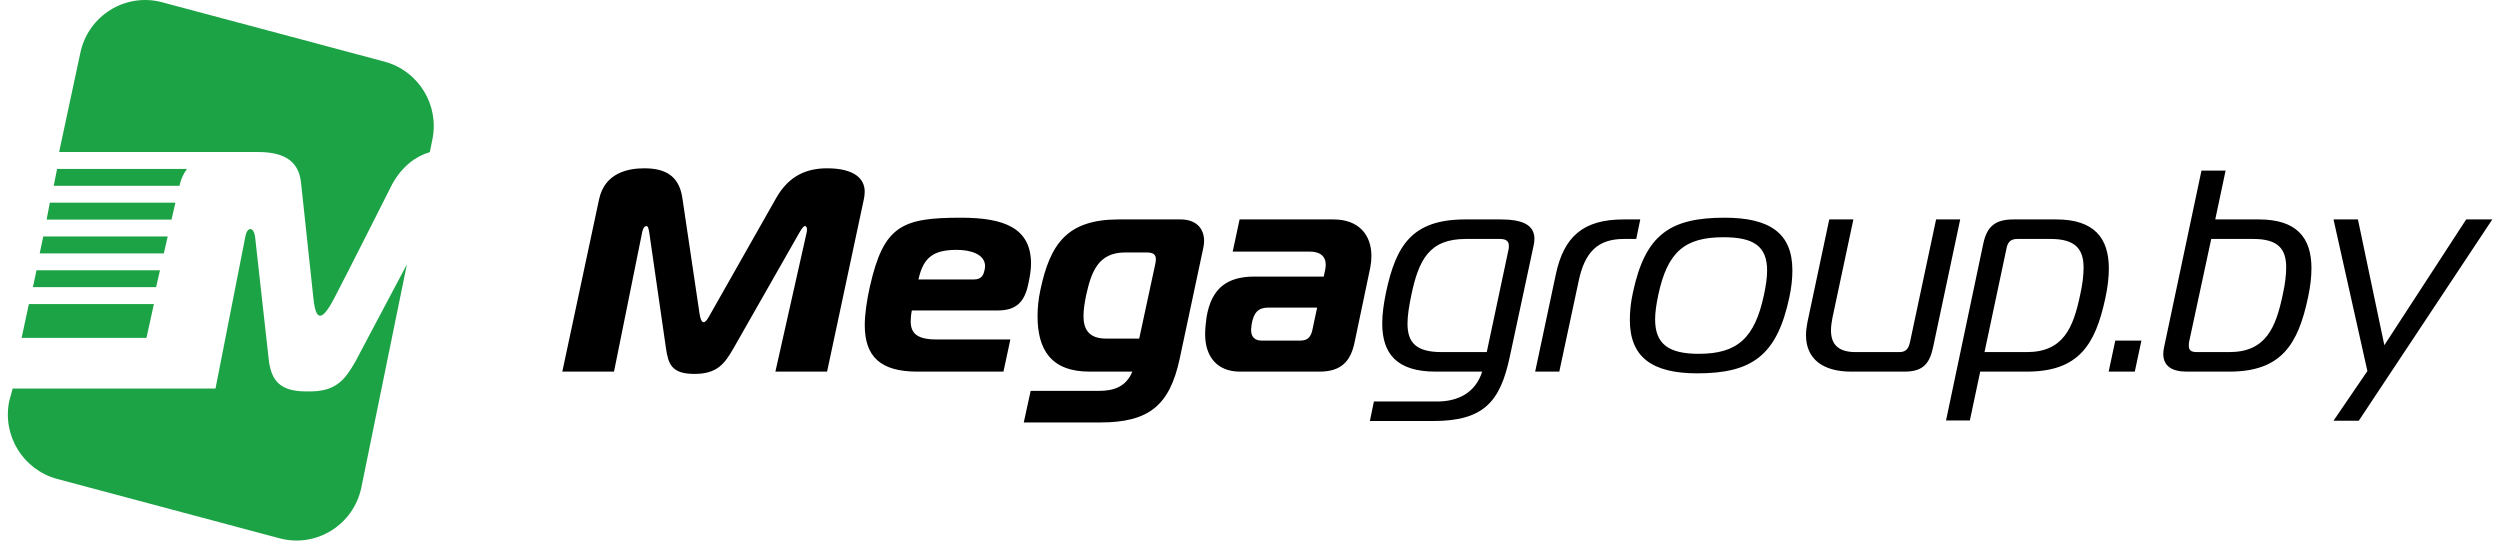
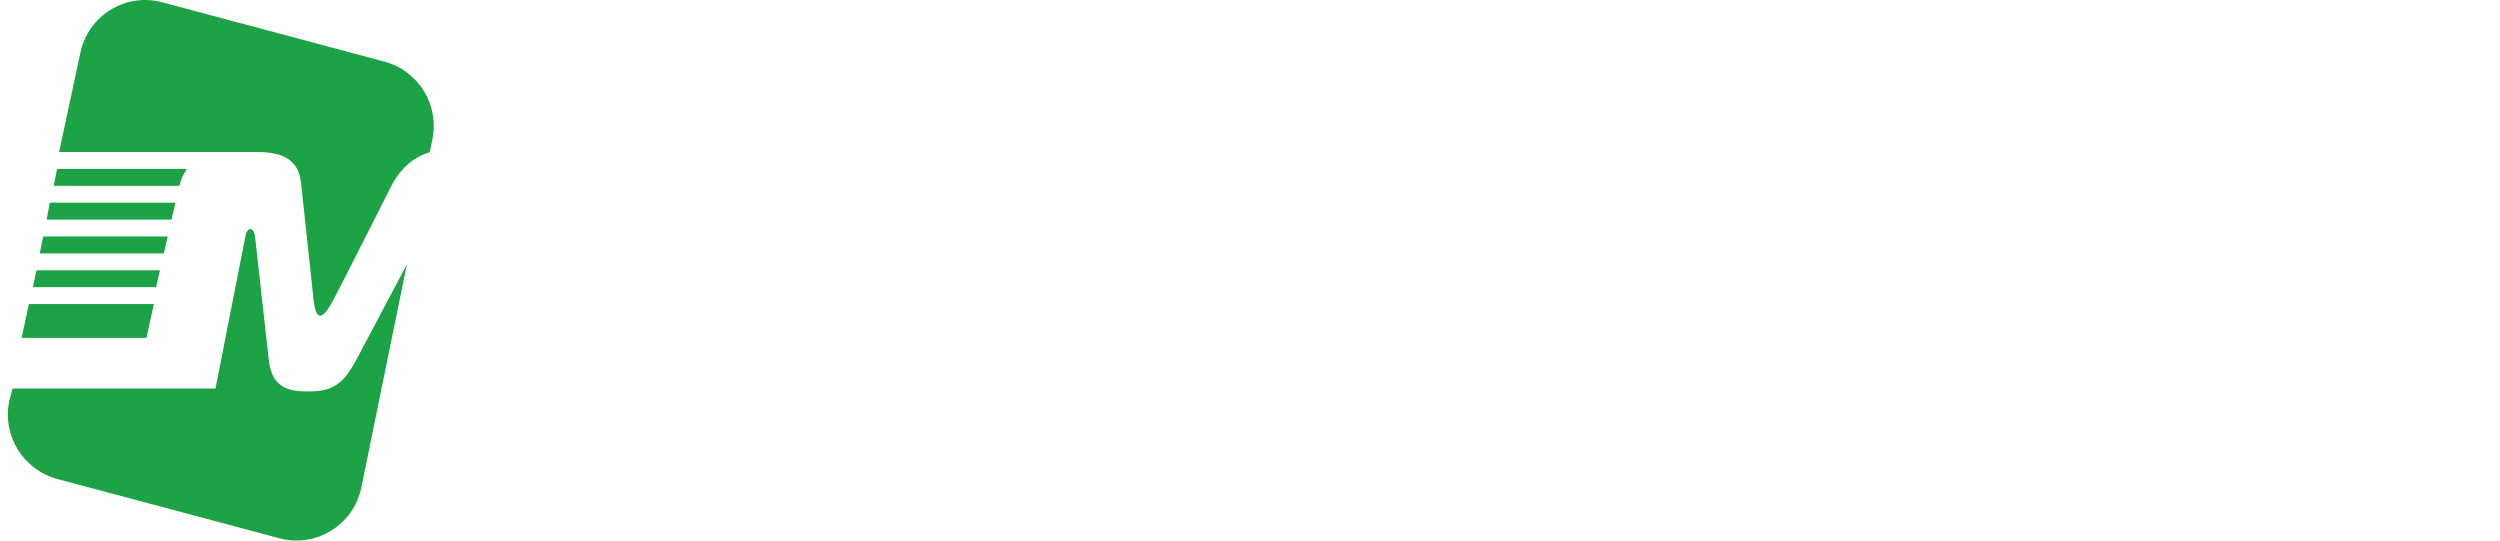
<svg xmlns="http://www.w3.org/2000/svg" width="148" height="32" viewBox="0 0 148 32" fill="none">
-   <path fill-rule="evenodd" clip-rule="evenodd" d="M9.595 0.133C7.418 -0.448 5.204 0.933 4.751 3.154L3.5 9H13.616H13.782H15.243C16.5 9 17.701 9.308 17.828 10.882L18.556 17.68C18.697 19.007 19.053 19.052 19.774 17.68C20.496 16.309 23.229 10.881 23.229 10.881C23.831 9.826 24.593 9.264 25.445 9.005L25.597 8.257C26.02 6.212 24.777 4.192 22.761 3.647L9.595 0.134V0.133ZM0.547 23.743L0.75 23H9.294H12.758L14.525 14.004C14.631 13.42 15.003 13.402 15.099 14.004L15.922 21.397C16.08 22.476 16.526 23.172 18.122 23.172C18.192 23.172 18.47 23.171 18.536 23.168C19.953 23.109 20.452 22.426 21.042 21.398L24.088 15.652L21.395 28.846C20.941 31.067 18.727 32.448 16.55 31.867L3.383 28.353C1.367 27.808 0.125 25.788 0.547 23.743ZM11.068 10H3.38L3.18 11H10.613H10.624C10.713 10.577 10.869 10.275 11.068 10ZM2.95 11.997L2.76 13H10.155L10.384 11.997H2.95ZM9.927 14H2.56L2.35 15H9.699L9.927 14ZM2.16 16L1.95 17H9.24L9.471 16H2.16ZM1.71 18H9.11L8.672 20H1.28L1.71 18Z" fill="#1CA345" />
-   <path fill-rule="evenodd" clip-rule="evenodd" d="M47.314 13.789L43.421 20.623C42.894 21.541 42.452 22.136 41.109 22.136C39.749 22.136 39.562 21.541 39.426 20.623L38.44 13.789C38.406 13.585 38.372 13.381 38.27 13.381C38.1 13.381 38.032 13.67 38.015 13.755L36.349 22H33.289L35.465 11.8C35.805 10.202 37.233 9.964 38.134 9.964C39.324 9.964 40.191 10.355 40.395 11.715L41.415 18.583C41.449 18.804 41.517 19.076 41.653 19.076C41.789 19.076 41.942 18.804 42.061 18.583L45.954 11.715C46.719 10.372 47.79 9.964 48.963 9.964C50.595 9.964 51.19 10.593 51.19 11.341C51.19 11.494 51.173 11.647 51.139 11.8L48.963 22H45.903L47.756 13.755C47.773 13.687 47.773 13.636 47.773 13.585C47.773 13.449 47.722 13.381 47.654 13.381C47.569 13.381 47.45 13.551 47.314 13.789ZM54.305 22H59.405L59.813 20.096H55.427C54.288 20.096 53.914 19.722 53.914 19.025C53.914 18.838 53.931 18.617 53.982 18.379H59.065C60.17 18.379 60.646 17.869 60.867 16.849C60.969 16.39 61.037 15.965 61.037 15.608C61.037 13.483 59.422 12.888 56.889 12.888C53.387 12.888 52.316 13.364 51.5 16.951C51.313 17.767 51.194 18.634 51.194 19.246C51.194 21.116 52.129 22 54.305 22ZM57.671 16.543H54.373C54.662 15.217 55.274 14.792 56.651 14.792C57.416 14.792 58.317 15.03 58.317 15.761C58.317 15.829 58.3 15.914 58.283 15.999C58.232 16.22 58.147 16.543 57.671 16.543ZM102.097 12.888C104.749 12.888 106.109 13.789 106.109 15.999C106.109 16.475 106.058 17.019 105.922 17.631C105.191 21.048 103.712 22.102 100.482 22.102C97.83 22.102 96.487 21.167 96.487 18.94C96.487 18.447 96.538 17.903 96.674 17.291C97.405 13.891 98.867 12.888 102.097 12.888ZM98.17 17.461C98.051 18.022 97.983 18.498 97.983 18.906C97.983 20.368 98.782 20.946 100.567 20.946C102.862 20.946 103.882 20.011 104.426 17.461C104.545 16.9 104.613 16.424 104.613 16.016C104.613 14.571 103.814 14.044 102.029 14.044C99.734 14.044 98.714 14.911 98.17 17.461ZM114.446 20.521L116.044 12.99H114.616L113.069 20.266C112.967 20.725 112.763 20.844 112.423 20.844H109.856C108.785 20.844 108.394 20.351 108.394 19.552C108.394 19.331 108.428 19.093 108.479 18.821L109.72 12.99H108.292L107 19.076C106.949 19.348 106.915 19.603 106.915 19.841C106.915 21.252 107.918 22 109.584 22H112.746C113.902 22 114.242 21.473 114.446 20.521ZM116.616 24.89L117.228 22H119.982C123.042 22 124.045 20.436 124.64 17.631C124.776 17.002 124.844 16.424 124.844 15.897C124.844 14.095 123.977 12.99 121.733 12.99H119.2C118.146 12.99 117.636 13.381 117.415 14.401L115.205 24.89H116.616ZM117.483 20.844L118.792 14.673C118.877 14.265 119.098 14.146 119.438 14.146H121.41C122.906 14.146 123.348 14.792 123.348 15.846C123.348 16.305 123.28 16.866 123.144 17.461C122.736 19.416 122.141 20.844 119.982 20.844H117.483ZM92.106 16.237L90.882 22H92.31L93.466 16.594C93.823 14.945 94.571 14.146 96.135 14.146H96.866L97.104 12.99H96.118C93.721 12.99 92.582 14.01 92.106 16.237ZM87.744 22H84.99C82.695 22 81.828 20.946 81.828 19.144C81.828 18.6 81.913 17.988 82.049 17.325C82.644 14.52 83.596 12.99 86.741 12.99H88.832C90.073 12.99 90.838 13.279 90.838 14.146C90.838 14.265 90.821 14.401 90.787 14.554L89.376 21.133C88.815 23.768 87.846 24.924 84.854 24.924H81.097L81.335 23.768H85.092C86.299 23.768 87.353 23.258 87.744 22ZM88.016 20.844L89.308 14.758C89.325 14.69 89.325 14.622 89.325 14.554C89.325 14.282 89.172 14.146 88.798 14.146H86.775C84.616 14.146 83.987 15.37 83.545 17.495C83.409 18.141 83.324 18.702 83.324 19.161C83.324 20.266 83.817 20.844 85.347 20.844H88.016ZM78.943 12.99H73.384L72.976 14.894H77.532C78.144 14.894 78.484 15.166 78.484 15.676C78.484 15.757 78.473 15.827 78.46 15.912C78.457 15.934 78.453 15.957 78.45 15.982L78.365 16.373H74.268C72.653 16.373 71.718 17.053 71.429 18.77C71.378 19.11 71.344 19.501 71.344 19.79C71.344 21.133 72.075 22 73.401 22H78.11C79.385 22 79.946 21.405 80.184 20.3L81.119 15.846C81.17 15.574 81.187 15.37 81.187 15.149C81.187 13.925 80.456 12.99 78.943 12.99ZM75.135 18.209H77.974L77.685 19.569C77.583 19.994 77.379 20.164 76.954 20.164H74.693C74.268 20.164 74.064 19.926 74.064 19.535C74.064 19.399 74.098 19.144 74.149 18.957C74.319 18.345 74.625 18.209 75.135 18.209ZM66.234 12.99H69.889C70.824 12.99 71.283 13.534 71.283 14.265C71.283 14.401 71.266 14.537 71.232 14.69L69.838 21.235C69.243 24.006 68.019 25.009 65.129 25.009H60.607L61.015 23.139H65.078C65.945 23.139 66.676 22.884 67.033 22H64.5C62.188 22 61.423 20.657 61.423 18.719C61.423 18.226 61.474 17.699 61.593 17.155C62.171 14.435 63.174 12.99 66.234 12.99ZM67.441 20.045L68.393 15.625L68.401 15.581C68.415 15.498 68.427 15.426 68.427 15.353C68.427 15.047 68.257 14.945 67.849 14.945H66.608C65.01 14.945 64.602 16.101 64.296 17.495C64.211 17.92 64.143 18.328 64.143 18.702C64.143 19.467 64.432 20.045 65.486 20.045H67.441ZM129.46 22H131.976C135.036 22 136.039 20.419 136.634 17.614C136.77 16.985 136.838 16.407 136.838 15.88C136.838 14.078 135.971 12.99 133.727 12.99H131.143L131.755 10.1H130.327L128.117 20.538C128.083 20.691 128.066 20.827 128.066 20.946C128.066 21.66 128.559 22 129.46 22ZM129.596 20.232L130.905 14.146H133.404C134.9 14.146 135.342 14.775 135.342 15.829C135.342 16.288 135.274 16.849 135.138 17.444C134.73 19.399 134.135 20.844 131.976 20.844H130.055C129.681 20.844 129.579 20.708 129.579 20.47C129.579 20.402 129.579 20.317 129.596 20.232ZM139.64 24.907L147.545 12.99H145.998L141.153 20.436L139.589 12.99H138.144L140.15 21.966L138.144 24.907H139.64ZM126.38 22H124.833L125.224 20.164H126.771L126.38 22Z" fill="black" />
+   <path fill-rule="evenodd" clip-rule="evenodd" d="M9.595 0.133C7.418 -0.448 5.204 0.933 4.751 3.154L3.5 9H13.616H13.782H15.243C16.5 9 17.701 9.308 17.828 10.882L18.556 17.68C18.697 19.007 19.053 19.052 19.774 17.68C20.496 16.309 23.229 10.881 23.229 10.881C23.831 9.826 24.593 9.264 25.445 9.005L25.597 8.257C26.02 6.212 24.777 4.192 22.761 3.647L9.595 0.134V0.133ZM0.547 23.743L0.75 23H9.294H12.758L14.525 14.004C14.631 13.42 15.003 13.402 15.099 14.004L15.922 21.397C16.08 22.476 16.526 23.172 18.122 23.172C18.192 23.172 18.47 23.171 18.536 23.168C19.953 23.109 20.452 22.426 21.042 21.398L24.088 15.652L21.395 28.846C20.941 31.067 18.727 32.448 16.55 31.867L3.383 28.353C1.367 27.808 0.125 25.788 0.547 23.743ZM11.068 10H3.38L3.18 11H10.613H10.624C10.713 10.577 10.869 10.275 11.068 10ZM2.95 11.997L2.76 13H10.155L10.384 11.997H2.95ZM9.927 14H2.56L2.35 15H9.699L9.927 14ZM2.16 16L1.95 17H9.24L9.471 16H2.16ZM1.71 18H9.11L8.672 20H1.28L1.71 18" fill="#1CA345" />
</svg>